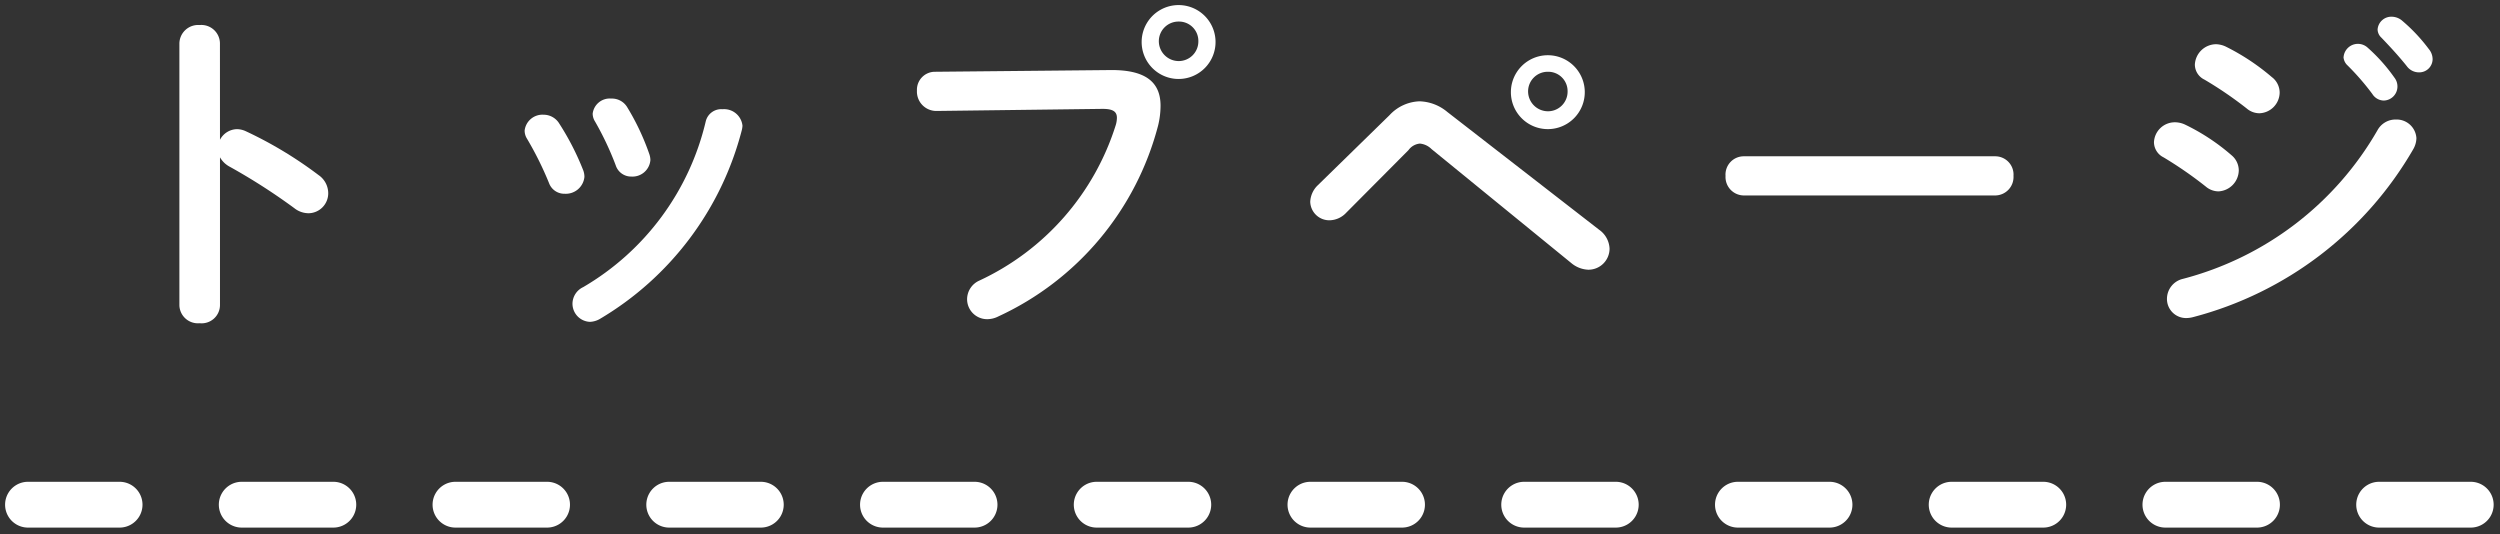
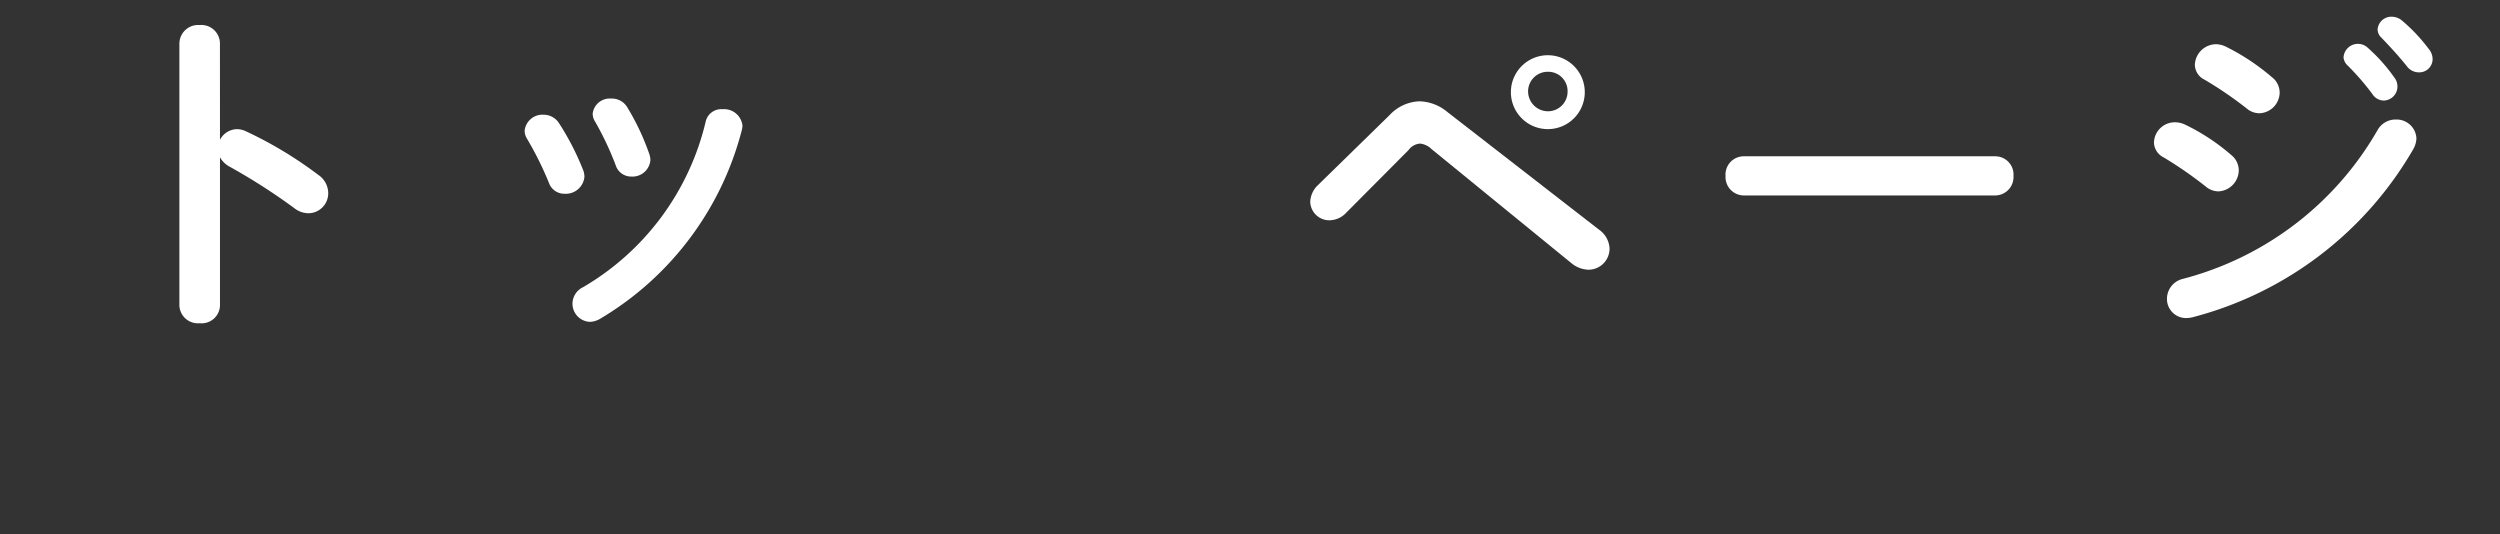
<svg xmlns="http://www.w3.org/2000/svg" id="レイヤー_1" data-name="レイヤー 1" width="131" height="28" viewBox="0 0 131 28">
  <rect x="0" y="0" width="131" height="28" fill="#333333" stroke="none" />
  <defs>
    <style>
      .cls-1 {
        fill: #fff;
      }
    </style>
  </defs>
  <g>
    <g>
      <path class="cls-1" d="M11.527,7.325a1.027,1.027,0,0,1,.882-.557,1.127,1.127,0,0,1,.469.107,21.172,21.172,0,0,1,3.816,2.3,1.158,1.158,0,0,1,.505.936,1.045,1.045,0,0,1-1.026,1.063,1.214,1.214,0,0,1-.757-.271,31.8,31.8,0,0,0-3.366-2.16,1.277,1.277,0,0,1-.523-.5V16a.961.961,0,0,1-1.062.937A.971.971,0,0,1,9.4,16V2.266a.984.984,0,0,1,1.063-.954.974.974,0,0,1,1.062.954Z" />
      <path class="cls-1" d="M30.57,8.947a1.01,1.01,0,0,1,.054.324.98.98,0,0,1-1.027.882.855.855,0,0,1-.828-.559,17.432,17.432,0,0,0-1.152-2.322.8.8,0,0,1-.126-.433.94.94,0,0,1,.99-.828.961.961,0,0,1,.828.469A13.882,13.882,0,0,1,30.57,8.947Zm7.292-3.224a.968.968,0,0,1,1.044.864,1.248,1.248,0,0,1-.036.235,16.192,16.192,0,0,1-7.454,9.9,1.132,1.132,0,0,1-.5.143.952.952,0,0,1-.918-.954.968.968,0,0,1,.558-.864,13.7,13.7,0,0,0,6.428-8.7A.835.835,0,0,1,37.862,5.723ZM34.027,8.082a1,1,0,0,1,.054.306.941.941,0,0,1-.99.864.849.849,0,0,1-.829-.594,15.84,15.84,0,0,0-1.08-2.287.78.78,0,0,1-.126-.414.9.9,0,0,1,.972-.792.933.933,0,0,1,.847.468A12.652,12.652,0,0,1,34.027,8.082Z" />
-       <path class="cls-1" d="M58.184,3.671c1.891-.018,2.629.666,2.629,1.872a4.429,4.429,0,0,1-.126,1.027,15.244,15.244,0,0,1-8.373,10.01,1.291,1.291,0,0,1-.594.145,1.049,1.049,0,0,1-1.044-1.063,1.074,1.074,0,0,1,.63-.954,13.424,13.424,0,0,0,7.166-8.175,1.4,1.4,0,0,0,.054-.36c0-.342-.233-.468-.756-.468l-8.678.109a1.015,1.015,0,0,1-1.044-1.063A.943.943,0,0,1,49,3.761Zm5.51-1.513a1.936,1.936,0,1,1-3.871,0,1.936,1.936,0,0,1,3.871,0Zm-2.971,0A1.044,1.044,0,0,0,61.767,3.2a1.029,1.029,0,0,0,1.027-1.044,1.014,1.014,0,0,0-1.027-1.026A1.03,1.03,0,0,0,60.723,2.158Z" />
      <path class="cls-1" d="M72.816,6.03a2.239,2.239,0,0,1,1.566-.721,2.366,2.366,0,0,1,1.458.558L83.8,12.043a1.269,1.269,0,0,1,.541.99,1.107,1.107,0,0,1-1.117,1.1,1.476,1.476,0,0,1-.882-.343L75.012,7.812a.988.988,0,0,0-.612-.288.829.829,0,0,0-.594.341l-3.26,3.278a1.23,1.23,0,0,1-.864.4,1,1,0,0,1-1.026-.972,1.28,1.28,0,0,1,.36-.828ZM83.042,4.786a1.936,1.936,0,1,1-3.871,0,1.936,1.936,0,0,1,3.871,0Zm-.9,0a1.014,1.014,0,0,0-1.027-1.025,1.028,1.028,0,0,0-1.043,1.025,1.044,1.044,0,0,0,1.043,1.045A1.03,1.03,0,0,0,82.142,4.786Z" />
      <path class="cls-1" d="M104.534,8.19a.958.958,0,0,1,.973,1.026.967.967,0,0,1-.973,1.026H91.391a.967.967,0,0,1-.973-1.026.958.958,0,0,1,.973-1.026Z" />
      <path class="cls-1" d="M116.934,8.136a1.038,1.038,0,0,1,.378.792,1.121,1.121,0,0,1-1.063,1.1,1.037,1.037,0,0,1-.666-.252,20.47,20.47,0,0,0-2.215-1.532.893.893,0,0,1-.5-.792,1.093,1.093,0,0,1,1.1-1.044,1.253,1.253,0,0,1,.54.126A10.972,10.972,0,0,1,116.934,8.136Zm8.606-1.873a1.04,1.04,0,0,1,1.08.973,1.211,1.211,0,0,1-.162.576,18.818,18.818,0,0,1-11.523,8.8,1.429,1.429,0,0,1-.378.054,1,1,0,0,1-1.008-1.026,1.077,1.077,0,0,1,.828-1.026,16.588,16.588,0,0,0,10.209-7.8A1.076,1.076,0,0,1,125.54,6.263Zm-6.464-2.2a1.031,1.031,0,0,1,.378.792,1.1,1.1,0,0,1-1.062,1.08,1.031,1.031,0,0,1-.666-.252,19.938,19.938,0,0,0-2.215-1.512.878.878,0,0,1-.5-.793,1.124,1.124,0,0,1,1.116-1.061,1.271,1.271,0,0,1,.54.143A11.689,11.689,0,0,1,119.076,4.067Zm3.728-1.08a.754.754,0,0,1,1.26-.487,9.036,9.036,0,0,1,1.4,1.567.752.752,0,0,1,.162.486.735.735,0,0,1-.72.72.721.721,0,0,1-.594-.342,13.093,13.093,0,0,0-1.332-1.53A.642.642,0,0,1,122.8,2.987Zm1.782-1.441a.723.723,0,0,1,.756-.666.857.857,0,0,1,.54.216,8.916,8.916,0,0,1,1.387,1.477.836.836,0,0,1,.2.54.7.7,0,0,1-.721.683.786.786,0,0,1-.63-.323c-.414-.523-.918-1.063-1.332-1.495A.6.6,0,0,1,124.586,1.546Z" />
    </g>
-     <path class="cls-1" d="M129.467,27.646h-4.8a1.2,1.2,0,0,1,0-2.4h4.8a1.2,1.2,0,0,1,0,2.4Zm-11.2,0h-4.8a1.2,1.2,0,1,1,0-2.4h4.8a1.2,1.2,0,1,1,0,2.4Zm-11.2,0h-4.8a1.2,1.2,0,0,1,0-2.4h4.8a1.2,1.2,0,0,1,0,2.4Zm-11.2,0h-4.8a1.2,1.2,0,0,1,0-2.4h4.8a1.2,1.2,0,0,1,0,2.4Zm-11.2,0h-4.8a1.2,1.2,0,0,1,0-2.4h4.8a1.2,1.2,0,0,1,0,2.4Zm-11.2,0h-4.8a1.2,1.2,0,0,1,0-2.4h4.8a1.2,1.2,0,0,1,0,2.4Zm-11.2,0h-4.8a1.2,1.2,0,0,1,0-2.4h4.8a1.2,1.2,0,0,1,0,2.4Zm-11.2,0h-4.8a1.2,1.2,0,0,1,0-2.4h4.8a1.2,1.2,0,0,1,0,2.4Zm-11.2,0h-4.8a1.2,1.2,0,0,1,0-2.4h4.8a1.2,1.2,0,0,1,0,2.4Zm-11.2,0h-4.8a1.2,1.2,0,0,1,0-2.4h4.8a1.2,1.2,0,1,1,0,2.4Zm-11.2,0h-4.8a1.2,1.2,0,0,1,0-2.4h4.8a1.2,1.2,0,0,1,0,2.4Zm-11.2,0h-4.8a1.2,1.2,0,0,1,0-2.4h4.8a1.2,1.2,0,0,1,0,2.4Z" />
  </g>
</svg>